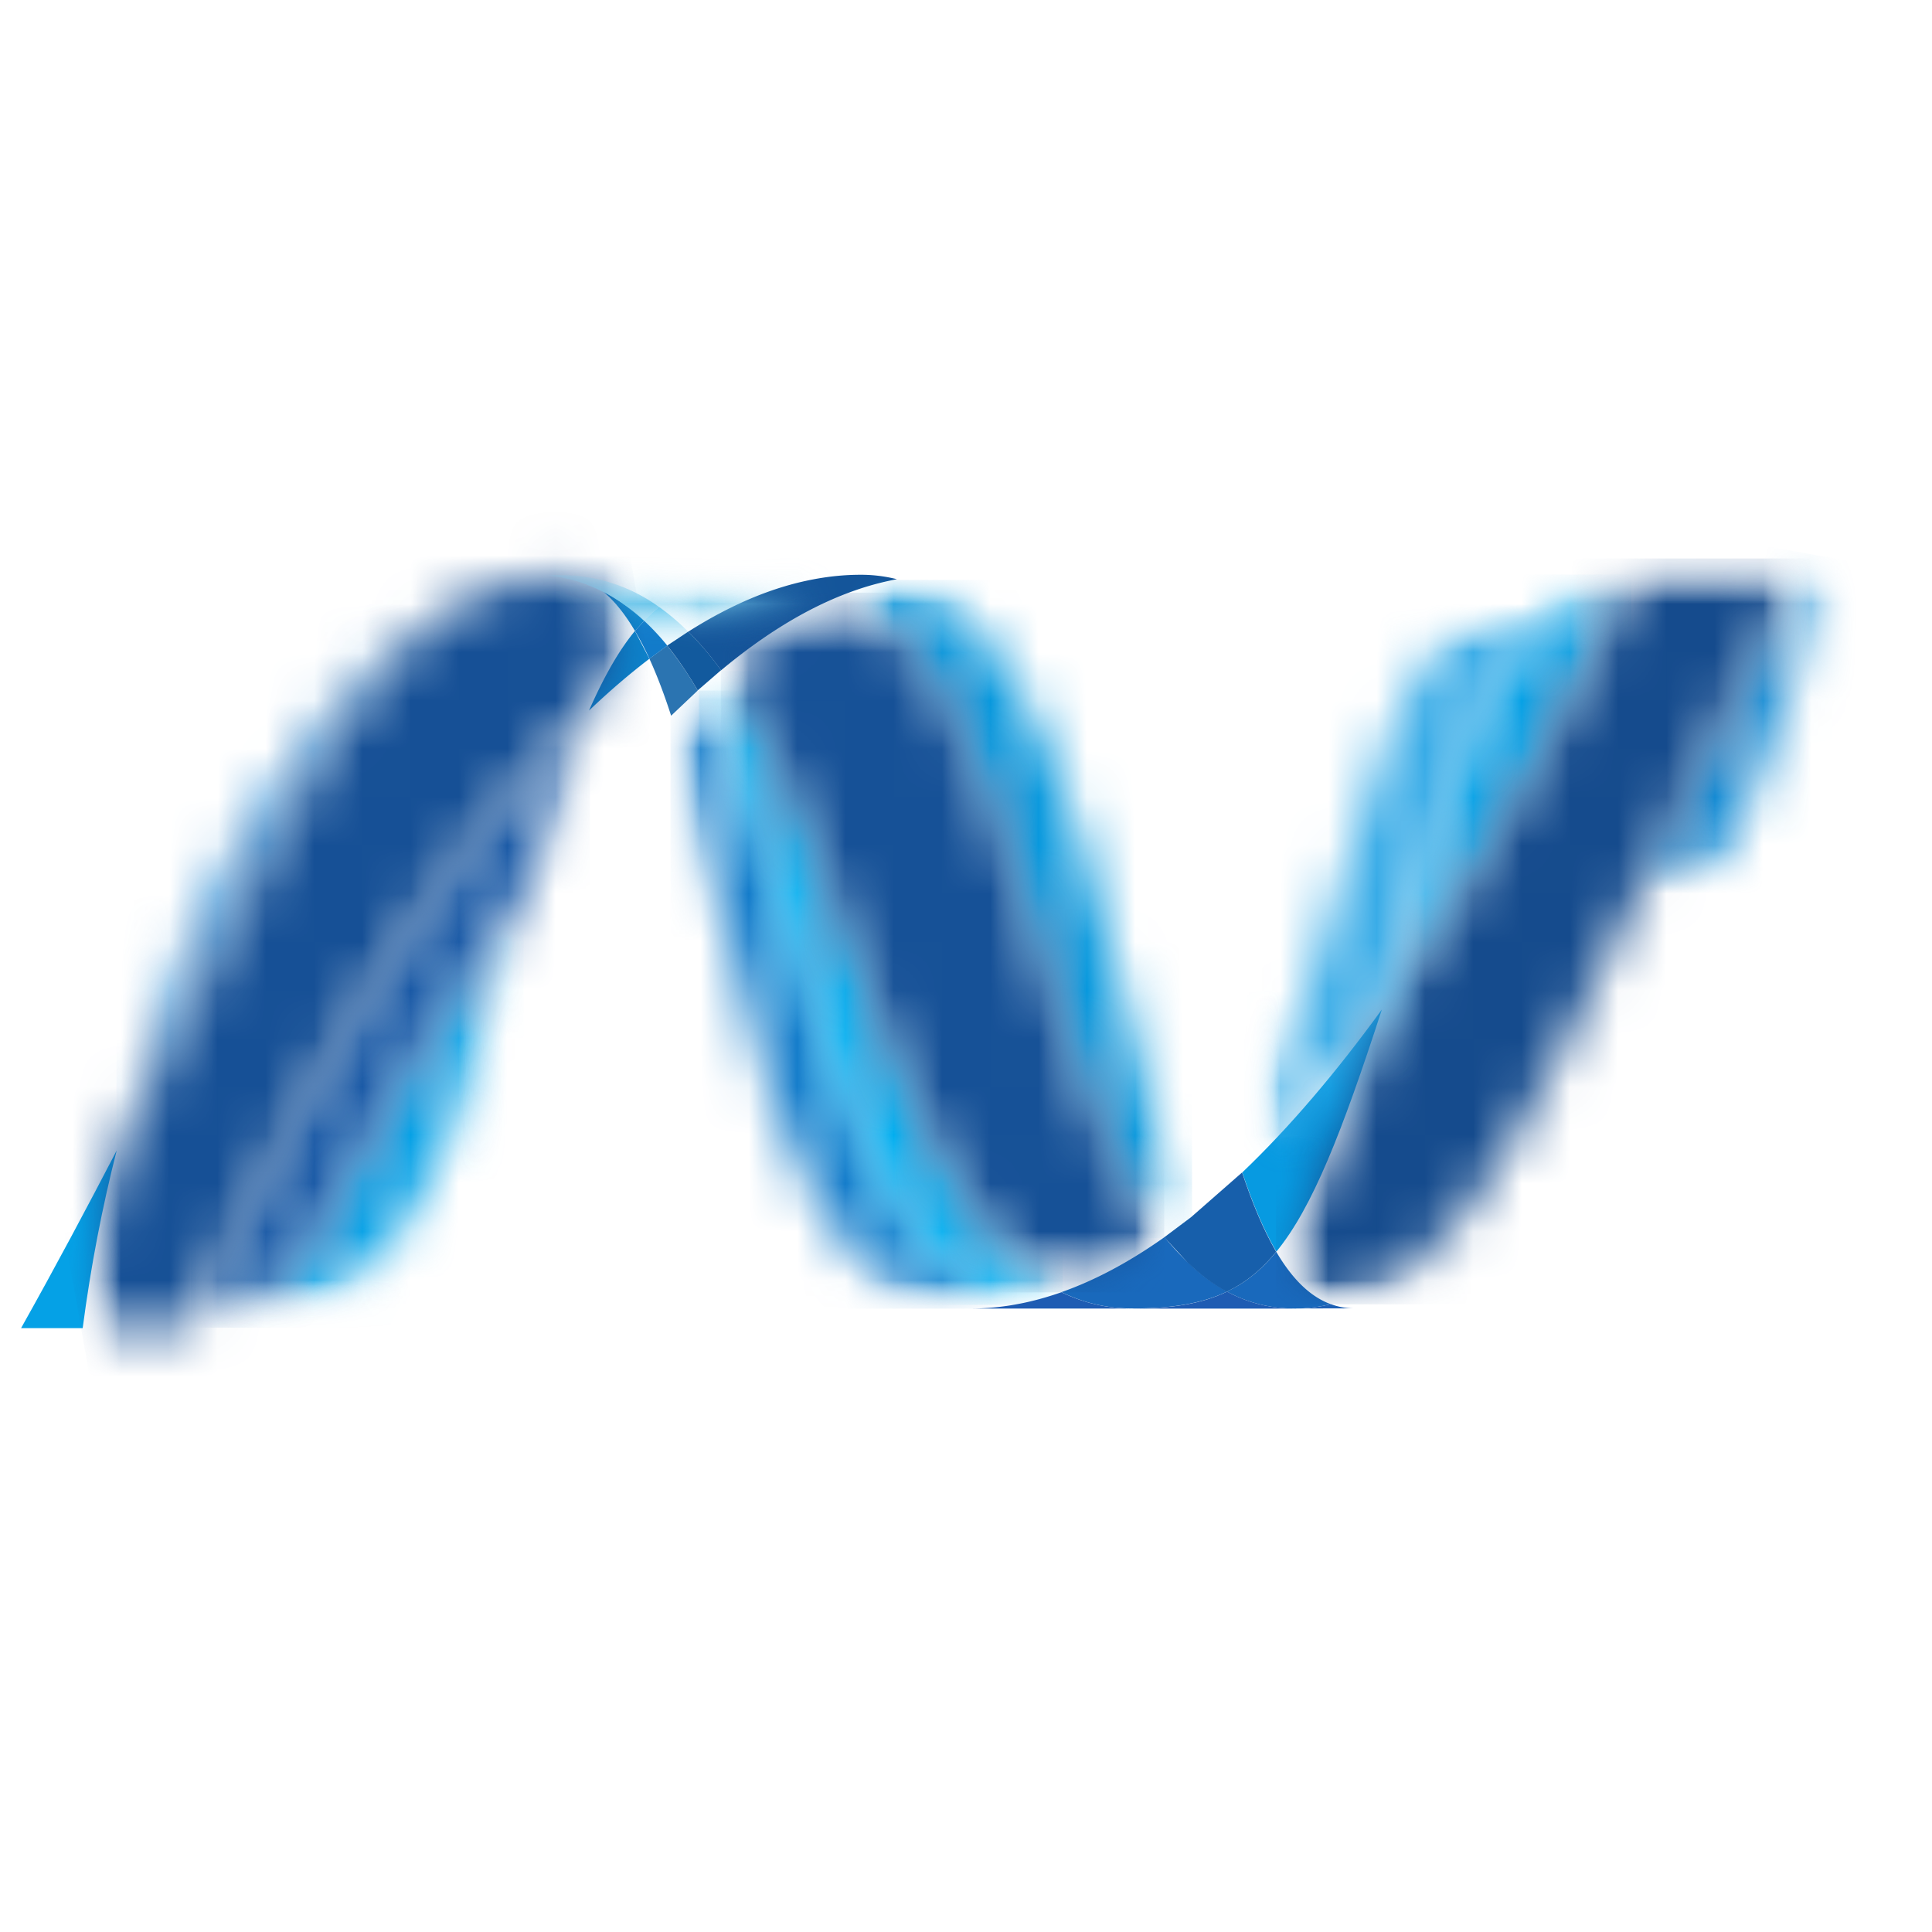
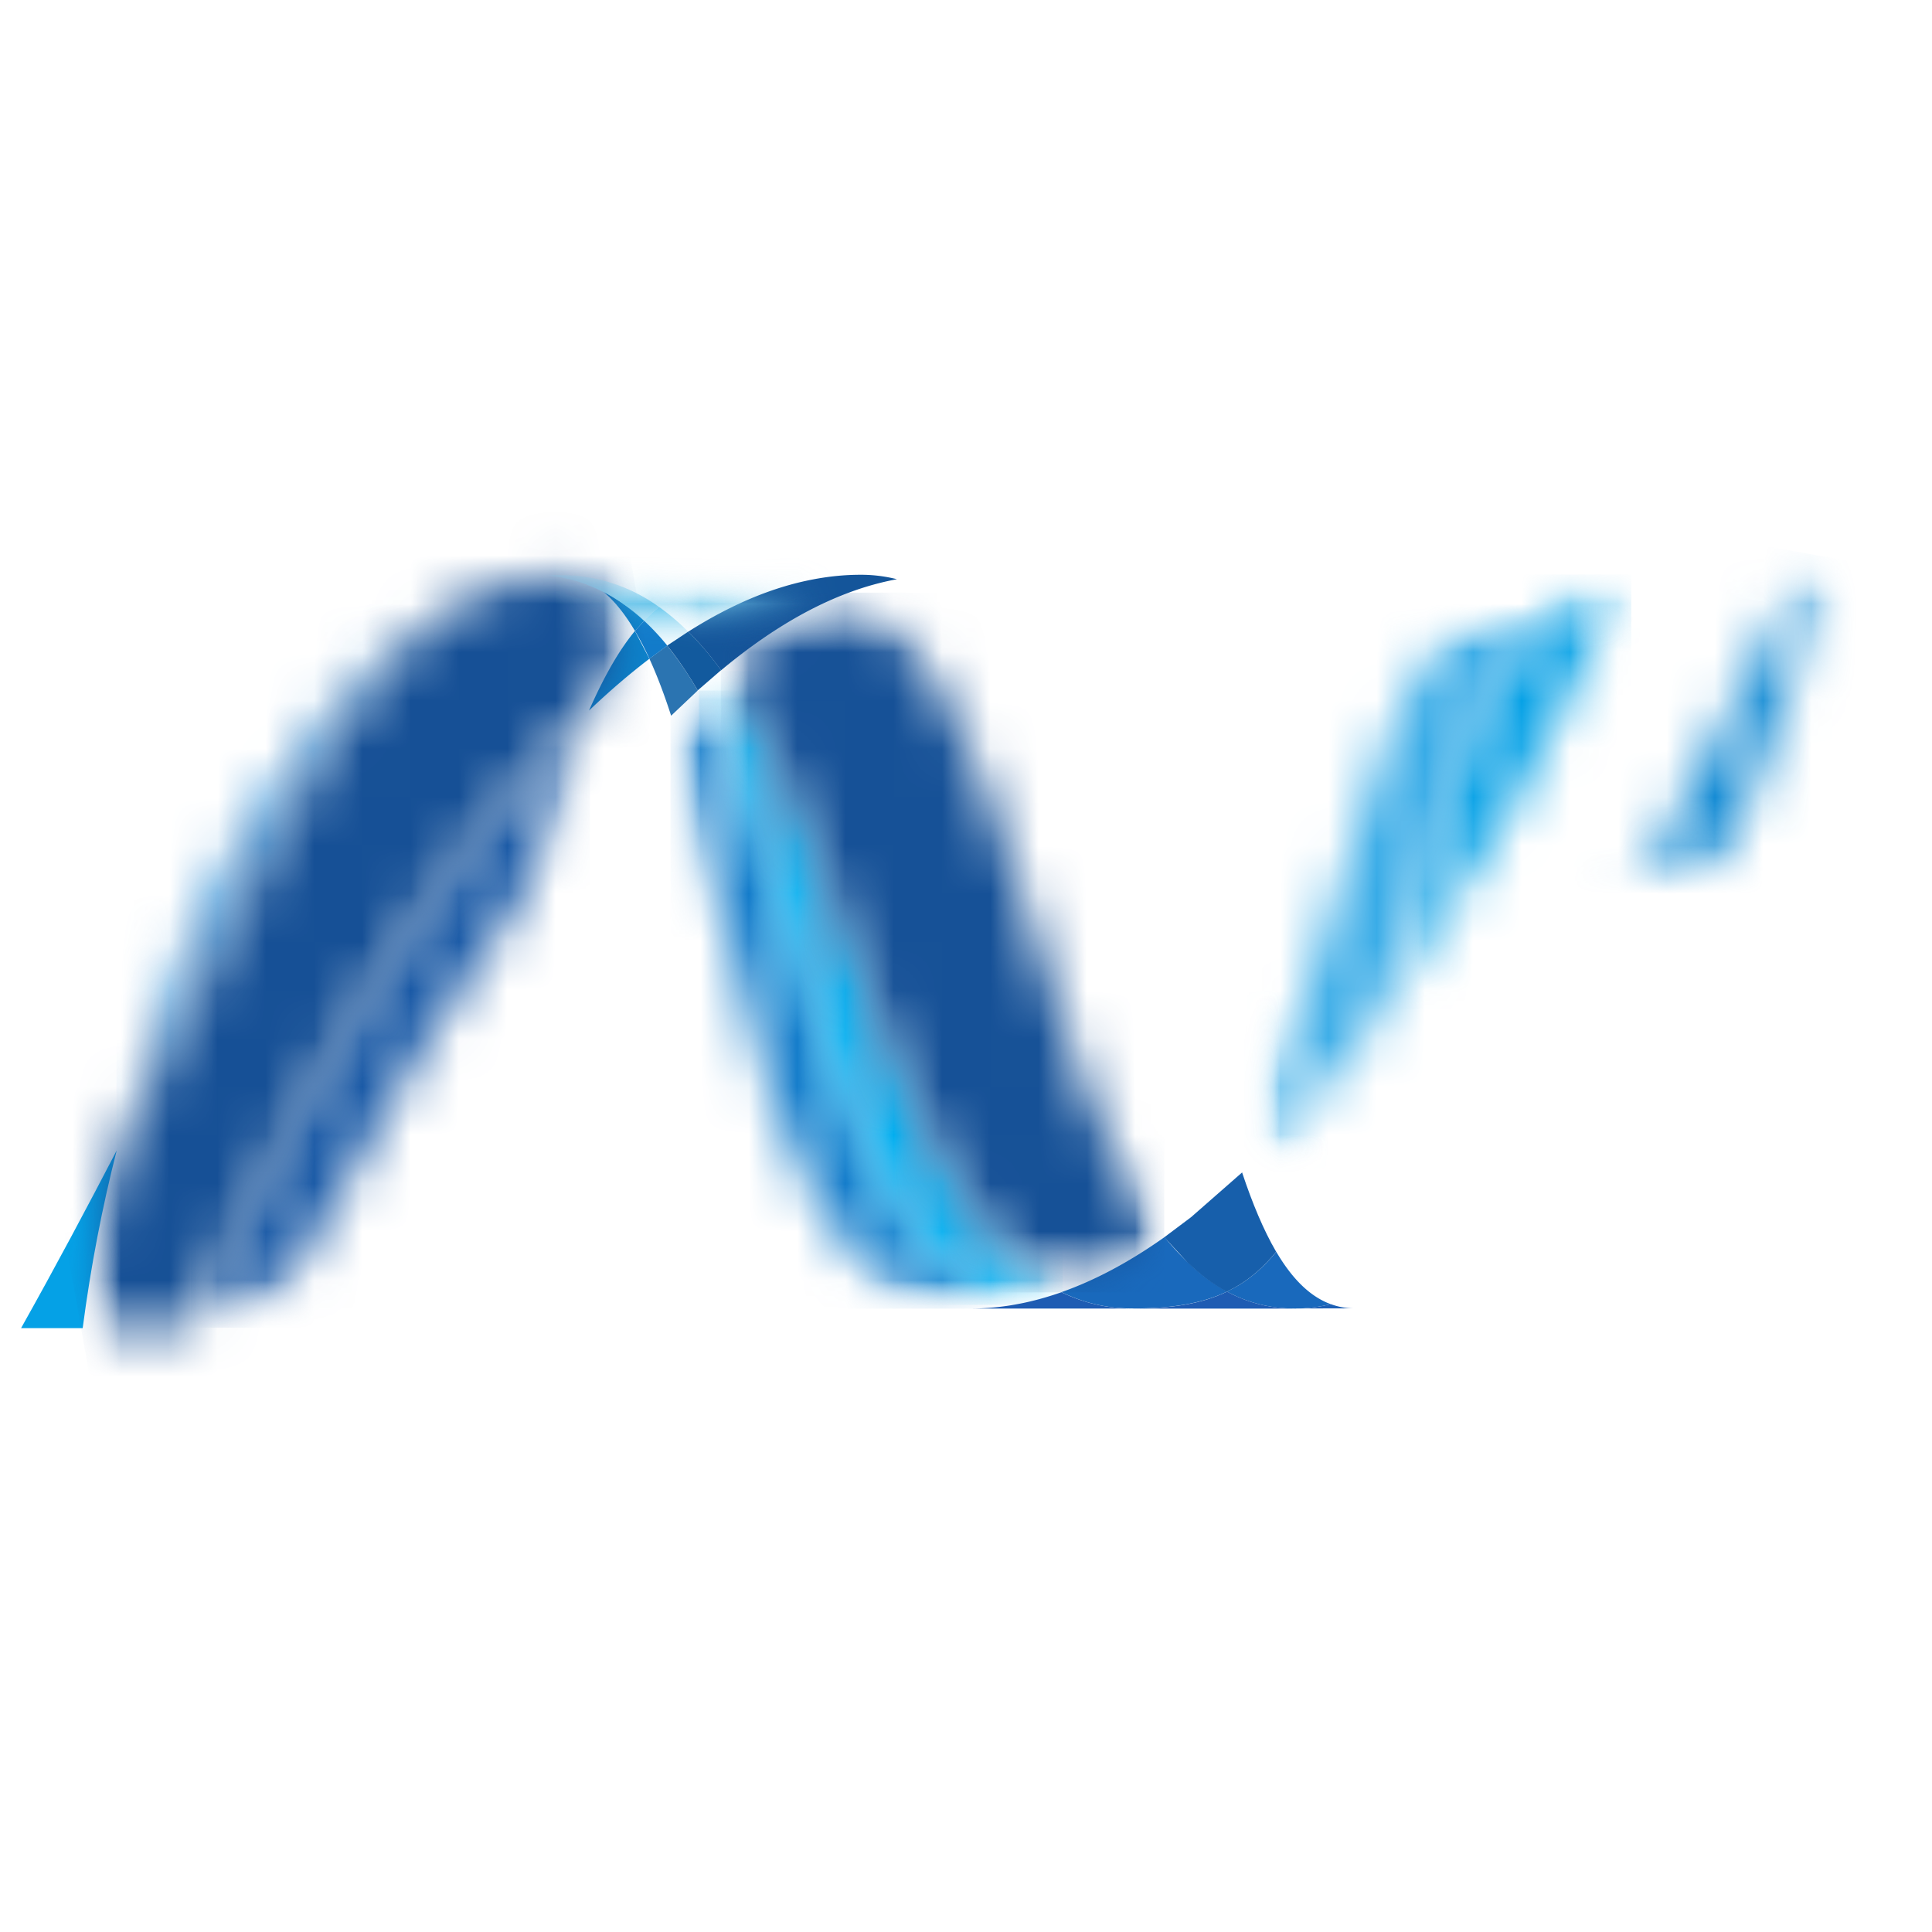
<svg xmlns="http://www.w3.org/2000/svg" width="40" height="40" fill="none">
  <g clip-path="url(#a)">
    <mask id="b" width="9" height="14" x="13" y="14" maskUnits="userSpaceOnUse" style="mask-type:luminance">
      <path fill="#fff" d="M13.896 14.816c1.441 4.41 1.988 12.276 6.205 12.276.32 0 .645-.031.97-.093-3.832-.894-4.287-8.675-6.626-12.704-.187.17-.37.344-.55.521" />
    </mask>
    <g mask="url(#b)">
      <mask id="c" width="9" height="14" x="13" y="14" maskUnits="userSpaceOnUse" style="mask-type:luminance">
        <path fill="#fff" d="M21.057 27.095h-7.175V14.298h7.175v12.797Z" />
      </mask>
      <g mask="url(#c)">
        <mask id="d" width="9" height="14" x="13" y="14" maskUnits="userSpaceOnUse" style="mask-type:luminance">
          <path fill="#fff" d="M21.057 14.297v12.798h-7.175V14.298h7.175Z" />
        </mask>
        <g mask="url(#d)">
          <path fill="url(#e)" d="M21.057 27.095h-7.175V14.298h7.175v12.797Z" />
        </g>
      </g>
    </g>
    <mask id="f" width="8" height="14" x="14" y="13" maskUnits="userSpaceOnUse" style="mask-type:luminance">
      <path fill="#fff" d="M14.445 14.295c2.339 4.03 2.793 11.81 6.627 12.704.3-.056.603-.14.905-.245-3.44-1.686-4.392-9.241-7.048-12.879a13.54 13.54 0 0 0-.484.42" />
    </mask>
    <g mask="url(#f)">
      <mask id="g" width="9" height="15" x="14" y="13" maskUnits="userSpaceOnUse" style="mask-type:luminance">
        <path fill="#fff" d="M22 27.016H14.47V13.893H22v13.123Z" />
      </mask>
      <g mask="url(#g)">
        <mask id="h" width="9" height="15" x="14" y="13" maskUnits="userSpaceOnUse" style="mask-type:luminance">
          <path fill="#fff" d="M22 13.893v13.123H14.47V13.893H22Z" />
        </mask>
        <g mask="url(#h)">
          <path fill="url(#i)" d="M22 27.016H14.47V13.893H22v13.123Z" />
        </g>
      </g>
    </g>
    <path fill="#14559A" d="M17.815 11.9c-.32 0-.646.032-.971.094-.853.16-1.72.528-2.594 1.084.239.236.466.505.679.8.889-.74 1.771-1.283 2.651-1.61.321-.12.652-.213.99-.276a3.044 3.044 0 0 0-.755-.092Z" />
    <path fill="#1969BC" d="M24.589 26.133a6.005 6.005 0 0 1-.479-.52c-.714.506-1.426.89-2.133 1.139a3.29 3.29 0 0 0 1.474.338c.794 0 1.42-.095 1.955-.35a3.722 3.722 0 0 1-.816-.61" />
    <mask id="j" width="8" height="15" x="17" y="11" maskUnits="userSpaceOnUse" style="mask-type:luminance">
      <path fill="#fff" d="M17.58 12.266c3.465 1.812 3.766 10.017 6.53 13.35.185-.131.369-.27.55-.416-1.73-3.833-2.226-12.25-6.093-13.21-.33.062-.66.15-.99.276" />
    </mask>
    <g mask="url(#j)">
      <mask id="k" width="8" height="14" x="17" y="12" maskUnits="userSpaceOnUse" style="mask-type:luminance">
        <path fill="#fff" d="M24.68 25.632h-7.082V12.007h7.082v13.625Z" />
      </mask>
      <g mask="url(#k)">
        <mask id="l" width="8" height="14" x="17" y="12" maskUnits="userSpaceOnUse" style="mask-type:luminance">
-           <path fill="#fff" d="M24.68 12.007v13.625h-7.082V12.007h7.082Z" />
+           <path fill="#fff" d="M24.68 12.007v13.625h-7.082h7.082Z" />
        </mask>
        <g mask="url(#l)">
          <path fill="url(#m)" d="M24.68 25.632h-7.082V12.007h7.082v13.625Z" />
        </g>
      </g>
    </g>
    <mask id="n" width="11" height="15" x="14" y="12" maskUnits="userSpaceOnUse" style="mask-type:luminance">
      <path fill="#fff" d="M14.93 13.876c2.655 3.637 3.606 11.195 7.047 12.878.707-.25 1.42-.632 2.133-1.138-2.764-3.333-3.065-11.538-6.53-13.35-.88.327-1.762.872-2.648 1.61" />
    </mask>
    <g mask="url(#n)">
      <mask id="o" width="11" height="15" x="14" y="12" maskUnits="userSpaceOnUse" style="mask-type:luminance">
        <path fill="#fff" d="M24.106 26.758h-9.181V12.27h9.18v14.488Z" />
      </mask>
      <g mask="url(#o)">
        <mask id="p" width="11" height="15" x="14" y="12" maskUnits="userSpaceOnUse" style="mask-type:luminance">
          <path fill="#fff" d="M24.106 12.27v14.489h-9.181v-14.49h9.18Z" />
        </mask>
        <g mask="url(#p)">
          <path fill="url(#q)" d="M24.106 26.758h-9.181V12.27h9.18v14.488Z" />
        </g>
      </g>
    </g>
    <path fill="#2B74B1" d="m13.814 13.367-.369.271c.162.353.311.75.45 1.18l.55-.521a7.233 7.233 0 0 0-.631-.928" />
    <path fill="#125A9E" d="m14.25 13.076-.437.29c.227.28.435.591.632.928l.484-.419a6.445 6.445 0 0 0-.68-.8" />
    <path fill="#0D82CA" d="M12.196 14.71c.417-.397.834-.755 1.249-1.071l-.3-.575c-.335.407-.64.944-.95 1.646M12.497 12.256c.24.2.454.477.65.808l.189-.212a3.666 3.666 0 0 0-.886-.62l.04.019a.015.015 0 0 0 .007.005" />
    <mask id="r" width="9" height="12" x="2" y="12" maskUnits="userSpaceOnUse" style="mask-type:luminance">
      <path fill="#fff" d="M2.416 23.82c3.341-6.438 4.924-10.513 7.718-11.615-2.88 1.128-6.123 5.38-7.718 11.615Z" />
    </mask>
    <g mask="url(#r)">
      <mask id="s" width="9" height="12" x="2" y="12" maskUnits="userSpaceOnUse" style="mask-type:luminance">
        <path fill="#fff" d="M2.412 12.213h7.718V23.83H2.412V12.213Z" />
      </mask>
      <g mask="url(#s)">
        <mask id="t" width="9" height="12" x="2" y="12" maskUnits="userSpaceOnUse" style="mask-type:luminance">
          <path fill="#fff" d="M2.412 23.828V12.214h7.718v11.614H2.412Z" />
        </mask>
        <g mask="url(#t)">
          <path fill="url(#u)" d="M2.412 12.213h7.718V23.83H2.412V12.213Z" />
        </g>
      </g>
    </g>
    <path fill="#127BCA" d="m13.336 12.852-.189.212c.105.175.203.367.3.574l.369-.271a5.013 5.013 0 0 0-.478-.515" />
    <mask id="E" width="18" height="21" x="-4" y="13" maskUnits="userSpaceOnUse" style="mask-type:luminance">
      <mask id="v" width="35" height="35" x="-12" y="6" maskUnits="userSpaceOnUse" style="mask-type:luminance">
        <path fill="#fff" d="M-11.725 6.05h33.892v34.335h-33.892V6.05Z" />
      </mask>
      <g mask="url(#v)">
        <mask id="w" width="35" height="36" x="-12" y="5" maskUnits="userSpaceOnUse" style="mask-type:luminance">
          <path fill="#fff" d="M-11.974 5.8h34.391v34.835h-34.391V5.8Z" />
        </mask>
        <g mask="url(#w)">
          <mask id="x" width="18" height="21" x="-4" y="13" maskUnits="userSpaceOnUse" style="mask-type:luminance">
            <path fill="#fff" d="M-3.248 33.146H13.67V13.222H-3.248v19.924Z" />
          </mask>
          <g mask="url(#x)">
            <mask id="y" width="35" height="35" x="-12" y="6" maskUnits="userSpaceOnUse" style="mask-type:luminance">
              <path fill="#fff" d="M-11.725 6.05h33.892v34.335h-33.892V6.05Z" />
            </mask>
            <g mask="url(#y)">
              <mask id="z" width="18" height="21" x="-4" y="13" maskUnits="userSpaceOnUse" style="mask-type:luminance">
-                 <path fill="#fff" d="M-3.248 33.146H13.67V13.222H-3.248v19.924Z" />
-               </mask>
+                 </mask>
              <g mask="url(#z)">
                <mask id="A" width="18" height="21" x="-4" y="13" maskUnits="userSpaceOnUse" style="mask-type:luminance">
                  <path fill="#fff" d="m-3.244 28.614 8.098 4.53 8.82-15.393-8.096-4.531-8.82 15.394h-.002Z" />
                </mask>
                <g mask="url(#A)">
                  <mask id="B" width="35" height="35" x="-12" y="6" maskUnits="userSpaceOnUse" style="mask-type:luminance">
                    <path fill="#fff" d="M22.167 18.003 9.65 40.388l-21.373-11.953L.792 6.05l21.374 11.953Z" />
                  </mask>
                  <g mask="url(#B)">
                    <mask id="C" width="35" height="35" x="-12" y="6" maskUnits="userSpaceOnUse" style="mask-type:luminance">
                      <path fill="#fff" d="M22.167 18.003 9.65 40.388l-21.375-11.953L.793 6.05l21.374 11.953Z" />
                    </mask>
                    <g mask="url(#C)">
                      <path fill="url(#D)" d="M22.167 18.003 9.65 40.388l-21.373-11.953L.792 6.05l21.374 11.953Z" />
                    </g>
                  </g>
                </g>
              </g>
            </g>
          </g>
        </g>
      </g>
    </mask>
    <g mask="url(#E)">
      <mask id="F" width="8" height="10" x="3" y="18" maskUnits="userSpaceOnUse" style="mask-type:luminance">
        <path fill="#fff" d="M3.665 18.504h7.178v8.986H3.665V18.5v.003Z" />
      </mask>
      <g mask="url(#F)">
        <mask id="G" width="8" height="10" x="3" y="18" maskUnits="userSpaceOnUse" style="mask-type:luminance">
          <path fill="#fff" d="M3.668 27.49h7.172V18.5H3.668v8.989Z" />
        </mask>
        <g mask="url(#G)">
          <mask id="H" width="8" height="10" x="3" y="18" maskUnits="userSpaceOnUse" style="mask-type:luminance">
            <path fill="#fff" d="m3.933 27.47-.06.006-.012.002-.052.005h-.008l-.123.01h-.013c3.382-.095 4.928-1.788 5.694-4.244l1.482-4.747C9.425 20.494 8 22.87 6.57 25.532c-.69 1.284-1.74 1.82-2.638 1.934" />
          </mask>
          <g mask="url(#H)">
            <mask id="I" width="8" height="10" x="3" y="18" maskUnits="userSpaceOnUse" style="mask-type:luminance">
              <path fill="#fff" d="M3.668 18.504h7.175v8.989H3.668v-8.989Z" />
            </mask>
            <g mask="url(#I)">
              <mask id="J" width="8" height="10" x="3" y="18" maskUnits="userSpaceOnUse" style="mask-type:luminance">
                <path fill="#fff" d="M3.667 27.493v-8.988h7.175v8.988H3.667Z" />
              </mask>
              <g mask="url(#J)">
                <path fill="url(#K)" d="M3.668 18.504h7.175v8.989H3.668v-8.989Z" />
              </g>
            </g>
          </g>
        </g>
      </g>
    </g>
    <mask id="L" width="10" height="14" x="3" y="14" maskUnits="userSpaceOnUse" style="mask-type:luminance">
      <path fill="#fff" d="M3.933 27.468v.001c.9-.114 1.949-.65 2.638-1.933 1.43-2.662 2.854-5.039 4.269-7.032.515-1.616.94-2.853 1.357-3.794-2.82 2.684-5.652 7.148-8.264 12.758Z" />
    </mask>
    <g mask="url(#L)">
      <mask id="M" width="10" height="14" x="3" y="14" maskUnits="userSpaceOnUse" style="mask-type:luminance">
        <path fill="#fff" d="M3.951 14.729h8.263v12.759H3.951v-12.76Z" />
      </mask>
      <g mask="url(#M)">
        <mask id="N" width="10" height="14" x="3" y="14" maskUnits="userSpaceOnUse" style="mask-type:luminance">
          <path fill="#fff" d="M3.951 27.488v-12.76h8.263v12.76H3.951Z" />
        </mask>
        <g mask="url(#N)">
          <path fill="url(#O)" d="M3.951 14.729h8.263v12.759H3.951v-12.76Z" />
        </g>
      </g>
    </g>
    <path fill="#05A1E6" d="M2.416 23.82c-.6 1.153-1.252 2.38-1.98 3.678h1.276c.168-1.289.408-2.518.704-3.678" />
    <mask id="P" width="13" height="17" x="1" y="11" maskUnits="userSpaceOnUse" style="mask-type:luminance">
      <path fill="#fff" d="m11.216 11.927-.025.003a.4.4 0 0 1-.047.007l-.028.003-.05.009-.022.002-.11.02-.012.001-.05.01-.026.008-.051.01-.024.006-.18.046-.02.006-.054.017-.025.007-.053.016c-.007.002-.013.005-.02.005l-.123.043-.06.021-.024.01a.351.351 0 0 0-.05.019c-.006.003-.013.005-.018.009-2.794 1.102-4.376 5.177-7.717 11.615a30.973 30.973 0 0 0-.705 3.677h.18l1.664-.003h.016l.106-.002.124-.009h.007l.052-.006.012-.001.06-.007v-.002c2.612-5.609 5.444-10.073 8.264-12.757.31-.703.616-1.24.95-1.646-.196-.331-.41-.607-.65-.809-.002 0-.004-.002-.006-.004a.5.5 0 0 1-.04-.019.866.866 0 0 0-.078-.039.238.238 0 0 1-.044-.02c-.013-.004-.024-.01-.036-.015l-.074-.03-.031-.013a.54.54 0 0 1-.055-.022c-.01-.002-.02-.006-.03-.01-.027-.008-.052-.017-.076-.026-.004 0-.006 0-.007-.002-.03-.01-.059-.017-.089-.025l-.02-.007-.073-.02a2.36 2.36 0 0 0-.203-.045c-.007 0-.014-.003-.02-.004l-.08-.013-.017-.003-.095-.013-.017-.002c-.025-.004-.05-.006-.073-.008l-.117.01" />
    </mask>
    <g mask="url(#P)">
      <mask id="Q" width="17" height="21" x="-1" y="9" maskUnits="userSpaceOnUse" style="mask-type:luminance">
        <path fill="#fff" d="m2.023 29.451-3.01-17.067L12.77 9.959l3.009 17.067-13.755 2.426Z" />
      </mask>
      <g mask="url(#Q)">
        <mask id="R" width="17" height="21" x="-1" y="9" maskUnits="userSpaceOnUse" style="mask-type:luminance">
          <path fill="#fff" d="m2.023 29.451-3.01-17.067 13.755-2.426 3.01 17.068L2.023 29.45Z" />
        </mask>
        <g mask="url(#R)">
          <path fill="url(#S)" d="m2.023 29.451-3.01-17.067L12.77 9.959l3.009 17.067-13.755 2.426Z" />
        </g>
      </g>
    </g>
    <mask id="T" width="6" height="10" x="28" y="11" maskUnits="userSpaceOnUse" style="mask-type:luminance">
      <path fill="#fff" d="m30.227 15.746-1.617 5.155c1.765-2.427 3.502-5.48 5.156-9.004-1.93.606-2.96 1.993-3.54 3.849" />
    </mask>
    <g mask="url(#T)">
      <mask id="U" width="6" height="10" x="28" y="11" maskUnits="userSpaceOnUse" style="mask-type:luminance">
        <path fill="#fff" d="M28.62 11.895h5.155v9.004H28.62v-9.004Z" />
      </mask>
      <g mask="url(#U)">
        <mask id="V" width="6" height="10" x="28" y="11" maskUnits="userSpaceOnUse" style="mask-type:luminance">
          <path fill="#fff" d="M28.62 20.899v-9.004h5.155v9.004H28.62Z" />
        </mask>
        <g mask="url(#V)">
          <path fill="url(#W)" d="M28.62 11.895h5.155v9.004H28.62v-9.004Z" />
        </g>
      </g>
    </g>
    <mask id="ag" width="24" height="8" x="23" y="10" maskUnits="userSpaceOnUse" style="mask-type:luminance">
      <mask id="X" width="24" height="8" x="23" y="10" maskUnits="userSpaceOnUse" style="mask-type:luminance">
        <path fill="#fff" d="M23.972 10.191h22.363v7.796H23.972v-7.796Z" />
      </mask>
      <g mask="url(#X)">
        <mask id="Y" width="24" height="10" x="23" y="9" maskUnits="userSpaceOnUse" style="mask-type:luminance">
          <path fill="#fff" d="M23.728 9.941h22.857v8.29H23.728v-8.29Z" />
        </mask>
        <g mask="url(#Y)">
          <mask id="Z" width="24" height="8" x="23" y="10" maskUnits="userSpaceOnUse" style="mask-type:luminance">
            <path fill="#fff" d="M23.972 17.987h22.36v-7.79h-22.36v7.79Z" />
          </mask>
          <g mask="url(#Z)">
            <mask id="aa" width="24" height="8" x="23" y="10" maskUnits="userSpaceOnUse" style="mask-type:luminance">
              <path fill="#fff" d="M23.972 10.191h22.363v7.796H23.972v-7.796Z" />
            </mask>
            <g mask="url(#aa)">
              <mask id="ab" width="24" height="8" x="23" y="10" maskUnits="userSpaceOnUse" style="mask-type:luminance">
                <path fill="#fff" d="M23.972 17.987h22.36v-7.79h-22.36v7.79Z" />
              </mask>
              <g mask="url(#ab)">
                <mask id="ac" width="24" height="8" x="23" y="10" maskUnits="userSpaceOnUse" style="mask-type:luminance">
                  <path fill="#fff" d="M23.972 10.197H46.33v7.79H23.972v-7.79Z" />
                </mask>
                <g mask="url(#ac)">
                  <mask id="ad" width="24" height="8" x="23" y="10" maskUnits="userSpaceOnUse" style="mask-type:luminance">
                    <path fill="#fff" d="M46.335 17.982H23.978V10.19h22.357v7.79Z" />
                  </mask>
                  <g mask="url(#ad)">
                    <mask id="ae" width="24" height="8" x="23" y="10" maskUnits="userSpaceOnUse" style="mask-type:luminance">
                      <path fill="#fff" d="M46.335 10.191v7.79H23.978v-7.79h22.357Z" />
                    </mask>
                    <g mask="url(#ae)">
                      <path fill="url(#af)" d="M46.335 17.982H23.978V10.19h22.357v7.79Z" />
                    </g>
                  </g>
                </g>
              </g>
            </g>
          </g>
        </g>
      </g>
    </mask>
    <g mask="url(#ag)">
      <mask id="ah" width="16" height="20" x="25" y="9" maskUnits="userSpaceOnUse" style="mask-type:luminance">
        <path fill="#fff" d="M25.798 9.919h14.669v18.398H25.798V9.92Z" />
      </mask>
      <g mask="url(#ah)">
        <mask id="ai" width="10" height="16" x="28" y="11" maskUnits="userSpaceOnUse" style="mask-type:luminance">
          <path fill="#fff" d="M28.396 26.718h9.485V11.563h-9.485v15.155Z" />
        </mask>
        <g mask="url(#ai)">
          <mask id="aj" width="10" height="16" x="28" y="11" maskUnits="userSpaceOnUse" style="mask-type:luminance">
            <path fill="#fff" d="m28.666 26.59-.269.128c3.431-1.53 7.524-7.6 9.484-15.155h-.4c-4.502 8.041-5.95 13.424-8.817 15.026" />
          </mask>
          <g mask="url(#aj)">
            <mask id="ak" width="16" height="20" x="25" y="9" maskUnits="userSpaceOnUse" style="mask-type:luminance">
              <path fill="#fff" d="m40.465 11.997-2.878 16.318-11.789-2.079L28.676 9.92l11.789 2.078Z" />
            </mask>
            <g mask="url(#ak)">
              <mask id="al" width="16" height="20" x="25" y="9" maskUnits="userSpaceOnUse" style="mask-type:luminance">
                <path fill="#fff" d="m40.465 11.997-2.878 16.318-11.789-2.079L28.676 9.92l11.789 2.078Z" />
              </mask>
              <g mask="url(#al)">
                <path fill="url(#am)" d="m40.465 11.997-2.878 16.318-11.789-2.079L28.676 9.92l11.789 2.078Z" />
              </g>
            </g>
          </g>
        </g>
      </g>
    </g>
-     <path fill="#079AE1" d="M26.426 25.914c.746-.911 1.355-2.46 2.184-5.013-.957 1.316-1.919 2.446-2.885 3.368l-.004.009c.21.63.442 1.187.705 1.636Z" />
    <path fill="#1969BC" d="M26.426 25.914c-.254.31-.523.546-.823.721l-.199.107c.325.175.68.287 1.047.33h.003l.17.015h.011l.08.004h.011l.085.001.091-.001.028-.002.064-.002.031-.004.06-.004c.003 0 .005 0 .007-.002l.024-.001.066-.007h.006a.199.199 0 0 1 .02-.004l.072-.01.021-.003.08-.014h.006l.007-.002.16-.034c-.442-.16-.813-.544-1.132-1.088" />
    <path fill="#1E5CB3" d="M20.1 27.092c.327 0 .652-.032.972-.093.3-.055.603-.14.905-.245a3.321 3.321 0 0 0 1.475.338h-3.351Z" />
    <path fill="#1E5CB3" d="M23.45 27.092c.793 0 1.421-.093 1.954-.35.325.176.68.288 1.047.33h.003l.17.015h.011l.08.004h.011l.085.002h-3.363.002Z" />
    <path fill="#1D60B5" d="m26.813 27.092.091-.001.028-.002.064-.002.032-.004.06-.004.006-.001.024-.002.066-.007h.006a.199.199 0 0 1 .02-.004l.072-.01a.094.094 0 0 0 .021-.003l.081-.014h.004l.008-.002.16-.034a1.4 1.4 0 0 0 .492.086l-1.237.003.002.001Z" />
    <path fill="#175FAB" d="m25.72 24.278-.002-.005-1.059.928-.553.415.479.52c.252.243.52.45.815.608l.2-.107c.3-.175.568-.41.822-.72-.263-.45-.494-1.007-.704-1.637" />
    <mask id="an" width="12" height="17" x="26" y="11" maskUnits="userSpaceOnUse" style="mask-type:luminance">
-       <path fill="#fff" d="M36.226 11.563h-1.669l-.166.002-.157.002h-.004l-.316.015-.15.315c-1.655 3.524-3.392 6.577-5.156 9.004-.83 2.552-1.438 4.102-2.184 5.013.32.544.69.926 1.132 1.09.013-.005.023-.007.035-.009.002-.002.005-.002.007-.002.008 0 .016-.004.024-.005.018-.004.037-.008.055-.014l.033-.009.05-.012c.01-.005.02-.007.03-.01.026-.008.05-.013.074-.021a.188.188 0 0 1 .037-.012l.04-.015c.015-.005.03-.008.043-.014a.228.228 0 0 0 .035-.013c.029-.01.057-.018.087-.03.007-.002.015-.007.023-.008.017-.008.035-.013.05-.021a5.399 5.399 0 0 0 .484-.218c2.868-1.603 4.316-6.985 8.818-15.027h-1.258l.003-.001Z" />
-     </mask>
+       </mask>
    <g mask="url(#an)">
      <mask id="ao" width="12" height="17" x="26" y="11" maskUnits="userSpaceOnUse" style="mask-type:luminance">
        <path fill="#fff" d="M37.476 27.005H26.418V11.562h11.058v15.443Z" />
      </mask>
      <g mask="url(#ao)">
        <mask id="ap" width="12" height="17" x="26" y="11" maskUnits="userSpaceOnUse" style="mask-type:luminance">
-           <path fill="#fff" d="M37.476 11.564v15.444H26.418V11.563h11.058Z" />
-         </mask>
+           </mask>
        <g mask="url(#ap)">
          <path fill="url(#aq)" d="M37.476 27.005H26.418V11.562h11.058v15.443Z" />
        </g>
      </g>
    </g>
    <mask id="aA" width="10" height="3" x="8" y="11" maskUnits="userSpaceOnUse" style="mask-type:luminance">
      <mask id="ar" width="10" height="3" x="8" y="11" maskUnits="userSpaceOnUse" style="mask-type:luminance">
        <path fill="#fff" d="M8.084 11.275h9.492v2.189H8.084v-2.19Z" />
      </mask>
      <g mask="url(#ar)">
        <mask id="as" width="11" height="3" x="7" y="11" maskUnits="userSpaceOnUse" style="mask-type:luminance">
          <path fill="#fff" d="M7.834 11.027h9.99v2.687h-9.99v-2.687Z" />
        </mask>
        <g mask="url(#as)">
          <mask id="at" width="10" height="3" x="8" y="11" maskUnits="userSpaceOnUse" style="mask-type:luminance">
            <path fill="#fff" d="M8.084 13.462h9.491v-2.187h-9.49v2.187Z" />
          </mask>
          <g mask="url(#at)">
            <mask id="au" width="10" height="3" x="8" y="11" maskUnits="userSpaceOnUse" style="mask-type:luminance">
              <path fill="#fff" d="M8.084 11.275h9.492v2.189H8.084v-2.19Z" />
            </mask>
            <g mask="url(#au)">
              <mask id="av" width="10" height="3" x="8" y="11" maskUnits="userSpaceOnUse" style="mask-type:luminance">
                <path fill="#fff" d="M8.084 13.462h9.491v-2.187h-9.49v2.187Z" />
              </mask>
              <g mask="url(#av)">
                <mask id="aw" width="10" height="3" x="8" y="11" maskUnits="userSpaceOnUse" style="mask-type:luminance">
                  <path fill="#fff" d="M17.576 13.462h-9.49v-2.187h9.49v2.187Z" />
                </mask>
                <g mask="url(#aw)">
                  <mask id="ax" width="10" height="3" x="8" y="11" maskUnits="userSpaceOnUse" style="mask-type:luminance">
                    <path fill="#fff" d="M8.084 11.277h9.49v2.187h-9.49v-2.187Z" />
                  </mask>
                  <g mask="url(#ax)">
                    <mask id="ay" width="10" height="3" x="8" y="11" maskUnits="userSpaceOnUse" style="mask-type:luminance">
                      <path fill="#fff" d="M8.084 13.464v-2.187h9.49v2.187h-9.49Z" />
                    </mask>
                    <g mask="url(#ay)">
                      <path fill="url(#az)" d="M8.084 11.277h9.49v2.187h-9.49v-2.187Z" />
                    </g>
                  </g>
                </g>
              </g>
            </g>
          </g>
        </g>
      </g>
    </mask>
    <g mask="url(#aA)">
      <mask id="aB" width="9" height="5" x="10" y="10" maskUnits="userSpaceOnUse" style="mask-type:luminance">
        <path fill="#fff" d="M10.743 10.098h7.517v4.54h-7.517v-4.54Z" />
      </mask>
      <g mask="url(#aB)">
        <mask id="aC" width="8" height="3" x="10" y="11" maskUnits="userSpaceOnUse" style="mask-type:luminance">
          <path fill="#fff" d="M10.984 13.367h6.834v-1.468h-6.834v1.468Z" />
        </mask>
        <g mask="url(#aC)">
          <path fill="#7DCBEC" d="m11.33 11.916.022.003c.017 0 .034.002.052.005l.016.002.096.013.016.003.08.013a.091.091 0 0 0 .02.004l.186.04.017.005.075.02.02.007.088.025c.001.002.003.002.006.003l.075.026.03.01.055.025a.25.25 0 0 1 .032.011l.073.03.036.016.045.02.039.018.04.02c.319.157.613.365.885.62.097-.103.202-.198.314-.286a3.459 3.459 0 0 0-2.32-.65" />
          <path fill="#5EC5ED" d="M13.336 12.852c.167.156.326.328.475.515l.436-.29a4.682 4.682 0 0 0-.6-.51c-.108.085-.213.18-.314.285" />
          <mask id="aD" width="7" height="2" x="10" y="11" maskUnits="userSpaceOnUse" style="mask-type:luminance">
            <path fill="#fff" d="m11.33 11.916.272-.011c.778 0 1.45.24 2.047.662.629-.495 1.388-.668 2.443-.668h-5.107c.117 0 .232.006.346.017Z" />
          </mask>
          <g mask="url(#aD)">
            <mask id="aE" width="7" height="5" x="10" y="10" maskUnits="userSpaceOnUse" style="mask-type:luminance">
              <path fill="#fff" d="m11.73 10.098 4.593 1.905-.986 2.378-4.594-1.906.986-2.377Z" />
            </mask>
            <g mask="url(#aE)">
              <mask id="aF" width="7" height="5" x="10" y="10" maskUnits="userSpaceOnUse" style="mask-type:luminance">
                <path fill="#fff" d="m11.73 10.098 4.593 1.905-.986 2.378-4.594-1.905.986-2.378Z" />
              </mask>
              <g mask="url(#aF)">
                <path fill="url(#aG)" d="m11.73 10.098 4.593 1.905-.986 2.378-4.594-1.906.986-2.377Z" />
              </g>
            </g>
          </g>
          <mask id="aH" width="5" height="3" x="13" y="11" maskUnits="userSpaceOnUse" style="mask-type:luminance">
            <path fill="#fff" d="M16.092 11.899c-1.055 0-1.814.173-2.442.668.208.148.41.319.6.51.874-.557 1.74-.925 2.594-1.085.326-.062.651-.093.971-.093h-1.723Z" />
          </mask>
          <g mask="url(#aH)">
            <mask id="aI" width="6" height="5" x="13" y="10" maskUnits="userSpaceOnUse" style="mask-type:luminance">
              <path fill="#fff" d="m13.209 12.092 3.898-1.767 1.153 2.543-3.898 1.767-1.153-2.543Z" />
            </mask>
            <g mask="url(#aI)">
              <mask id="aJ" width="6" height="5" x="13" y="10" maskUnits="userSpaceOnUse" style="mask-type:luminance">
                <path fill="#fff" d="m13.209 12.092 3.898-1.768 1.153 2.543-3.899 1.768-1.152-2.543Z" />
              </mask>
              <g mask="url(#aJ)">
                <path fill="url(#aK)" d="m13.209 12.092 3.898-1.767 1.153 2.543-3.898 1.767-1.153-2.543Z" />
              </g>
            </g>
          </g>
        </g>
      </g>
    </g>
    <mask id="aU" width="24" height="14" x="18" y="12" maskUnits="userSpaceOnUse" style="mask-type:luminance">
      <mask id="aL" width="24" height="14" x="18" y="12" maskUnits="userSpaceOnUse" style="mask-type:luminance">
        <path fill="#fff" d="M18.824 12.75h22.365v12.278H18.824V12.751Z" />
      </mask>
      <g mask="url(#aL)">
        <mask id="aM" width="24" height="14" x="18" y="12" maskUnits="userSpaceOnUse" style="mask-type:luminance">
          <path fill="#fff" d="M18.582 12.51h22.857v12.768H18.582V12.51Z" />
        </mask>
        <g mask="url(#aM)">
          <mask id="aN" width="24" height="14" x="18" y="12" maskUnits="userSpaceOnUse" style="mask-type:luminance">
            <path fill="#fff" d="M18.824 25.02h22.36V12.75h-22.36v12.27Z" />
          </mask>
          <g mask="url(#aN)">
            <mask id="aO" width="24" height="14" x="18" y="12" maskUnits="userSpaceOnUse" style="mask-type:luminance">
              <path fill="#fff" d="M18.824 12.75h22.365v12.278H18.824V12.751Z" />
            </mask>
            <g mask="url(#aO)">
              <mask id="aP" width="24" height="14" x="18" y="12" maskUnits="userSpaceOnUse" style="mask-type:luminance">
                <path fill="#fff" d="M18.824 25.02h22.36V12.75h-22.36v12.27Z" />
              </mask>
              <g mask="url(#aP)">
                <mask id="aQ" width="24" height="14" x="18" y="12" maskUnits="userSpaceOnUse" style="mask-type:luminance">
                  <path fill="#fff" d="M41.183 25.02H18.826V12.75h22.357v12.27Z" />
                </mask>
                <g mask="url(#aQ)">
                  <mask id="aR" width="24" height="14" x="18" y="12" maskUnits="userSpaceOnUse" style="mask-type:luminance">
                    <path fill="#fff" d="M18.832 12.76H41.19v12.268H18.832V12.76Z" />
                  </mask>
                  <g mask="url(#aR)">
                    <mask id="aS" width="24" height="14" x="18" y="12" maskUnits="userSpaceOnUse" style="mask-type:luminance">
                      <path fill="#fff" d="M18.832 25.028V12.76H41.19v12.268H18.832Z" />
                    </mask>
                    <g mask="url(#aS)">
                      <path fill="url(#aT)" d="M18.832 12.76H41.19v12.268H18.832V12.76Z" />
                    </g>
                  </g>
                </g>
              </g>
            </g>
          </g>
        </g>
      </g>
    </mask>
    <g mask="url(#aU)">
      <mask id="aV" width="9" height="14" x="25" y="11" maskUnits="userSpaceOnUse" style="mask-type:luminance">
        <path fill="#fff" d="M25.726 11.578h8.223V24.27h-8.223V11.58Z" />
      </mask>
      <g mask="url(#aV)">
        <mask id="aW" width="9" height="14" x="25" y="11" maskUnits="userSpaceOnUse" style="mask-type:luminance">
          <path fill="#fff" d="M25.726 24.27h8.185V11.581h-8.185v12.687Z" />
        </mask>
        <g mask="url(#aW)">
          <mask id="aX" width="9" height="14" x="25" y="11" maskUnits="userSpaceOnUse" style="mask-type:luminance">
            <path fill="#fff" d="m28.608 20.903 1.618-5.157c.58-1.856 1.607-3.243 3.538-3.849l.148-.315c-3.149.188-4.616 1.789-5.357 4.159-1.294 4.137-2.077 6.82-2.832 8.528.964-.921 1.928-2.052 2.885-3.366Z" />
          </mask>
          <g mask="url(#aX)">
            <mask id="aY" width="9" height="14" x="25" y="11" maskUnits="userSpaceOnUse" style="mask-type:luminance">
              <path fill="#fff" d="M33.949 24.265H25.76V11.578h8.189v12.687Z" />
            </mask>
            <g mask="url(#aY)">
              <mask id="aZ" width="9" height="14" x="25" y="11" maskUnits="userSpaceOnUse" style="mask-type:luminance">
                <path fill="#fff" d="M33.949 11.578v12.687H25.76V11.578h8.189Z" />
              </mask>
              <g mask="url(#aZ)">
                <path fill="url(#ba)" d="M33.949 24.265H25.76V11.578h8.189v12.687Z" />
              </g>
            </g>
          </g>
        </g>
      </g>
    </g>
  </g>
  <defs>
    <linearGradient id="e" x1="1313.6" x2="1313.6" y1="-5272.12" y2="-4294.69" gradientUnits="userSpaceOnUse">
      <stop stop-color="#0994DC" />
      <stop offset=".11" stop-color="#0994DC" />
      <stop offset=".35" stop-color="#66CEF5" />
      <stop offset=".45" stop-color="#66CEF5" />
      <stop offset=".846" stop-color="#127BCA" />
      <stop offset="1" stop-color="#127BCA" />
    </linearGradient>
    <linearGradient id="i" x1="1401.71" x2="1401.71" y1="-5431.84" y2="-4403.95" gradientUnits="userSpaceOnUse">
      <stop stop-color="#0E76BC" />
      <stop offset=".176" stop-color="#0E76BC" />
      <stop offset=".36" stop-color="#36AEE8" />
      <stop offset=".52" stop-color="#36AEE8" />
      <stop offset=".846" stop-color="#00ADEF" />
      <stop offset="1" stop-color="#00ADEF" />
    </linearGradient>
    <linearGradient id="m" x1="1404.32" x2="1404.32" y1="-5750.2" y2="-4642.16" gradientUnits="userSpaceOnUse">
      <stop stop-color="#166AB8" />
      <stop offset=".099" stop-color="#166AB8" />
      <stop offset=".4" stop-color="#36AEE8" />
      <stop offset=".516" stop-color="#36AEE8" />
      <stop offset=".846" stop-color="#0798DD" />
      <stop offset="1" stop-color="#0798DD" />
    </linearGradient>
    <linearGradient id="q" x1="1752.99" x2="1752.99" y1="-6109.51" y2="-4856.63" gradientUnits="userSpaceOnUse">
      <stop stop-color="#124379" />
      <stop offset=".11" stop-color="#124379" />
      <stop offset=".39" stop-color="#1487CB" />
      <stop offset=".52" stop-color="#1487CB" />
      <stop offset=".78" stop-color="#165197" />
      <stop offset="1" stop-color="#165197" />
    </linearGradient>
    <linearGradient id="u" x1="1054.45" x2="1054.45" y1="-4095.64" y2="-4817.7" gradientUnits="userSpaceOnUse">
      <stop stop-color="#318ED5" />
      <stop offset=".675" stop-color="#38A7E4" />
      <stop offset="1" stop-color="#38A7E4" />
    </linearGradient>
    <linearGradient id="D" x1="4949.21" x2="2936.78" y1="-13485" y2="-9933.09" gradientUnits="userSpaceOnUse">
      <stop stop-color="#231F20" />
      <stop offset=".129" stop-color="#fff" />
      <stop offset=".4" stop-color="#fff" />
      <stop offset="1" stop-color="#fff" />
    </linearGradient>
    <linearGradient id="K" x1="1010.01" x2="1010.01" y1="-3158.6" y2="-3701.73" gradientUnits="userSpaceOnUse">
      <stop stop-color="#05A1E6" />
      <stop offset="1" stop-color="#05A1E6" />
    </linearGradient>
    <linearGradient id="O" x1="1190.26" x2="1190.26" y1="-4454.96" y2="-5106.45" gradientUnits="userSpaceOnUse">
      <stop stop-color="#1959A6" />
      <stop offset=".154" stop-color="#1959A6" />
      <stop offset=".484" stop-color="#05A1E6" />
      <stop offset=".5" stop-color="#05A1E6" />
      <stop offset=".918" stop-color="#7EC5EA" />
      <stop offset="1" stop-color="#7EC5EA" />
    </linearGradient>
    <linearGradient id="S" x1="2435.09" x2="2216.13" y1="-6883.68" y2="-7951.55" gradientUnits="userSpaceOnUse">
      <stop stop-color="#165096" />
      <stop offset=".104" stop-color="#165096" />
      <stop offset="1" stop-color="#0D82CA" />
    </linearGradient>
    <linearGradient id="W" x1="1245.57" x2="1245.57" y1="-3454.31" y2="-3714.83" gradientUnits="userSpaceOnUse">
      <stop stop-color="#05A1E6" />
      <stop offset=".649" stop-color="#05A1E6" />
      <stop offset=".874" stop-color="#0495D6" />
      <stop offset="1" stop-color="#0495D6" />
    </linearGradient>
    <linearGradient id="af" x1="5655.99" x2="5655.99" y1="-3258.14" y2="-3015.26" gradientUnits="userSpaceOnUse">
      <stop stop-color="#231F20" />
      <stop offset="1" stop-color="#fff" />
    </linearGradient>
    <linearGradient id="am" x1="3686.4" x2="3419.56" y1="-7654.91" y2="-6448.42" gradientUnits="userSpaceOnUse">
      <stop stop-color="#38A7E4" />
      <stop offset=".357" stop-color="#38A7E4" />
      <stop offset=".962" stop-color="#0E88D3" />
      <stop offset="1" stop-color="#0E88D3" />
    </linearGradient>
    <linearGradient id="aq" x1="2669.88" x2="2669.88" y1="-6385.19" y2="-5410.42" gradientUnits="userSpaceOnUse">
      <stop stop-color="#168CD4" />
      <stop offset=".5" stop-color="#1C87CC" />
      <stop offset="1" stop-color="#154B8D" />
    </linearGradient>
    <linearGradient id="az" x1="1550.7" x2="1550.7" y1="-877.693" y2="-896.839" gradientUnits="userSpaceOnUse">
      <stop stop-color="#fff" />
      <stop offset=".363" stop-color="#fff" />
      <stop offset="1" stop-color="#918F90" />
    </linearGradient>
    <linearGradient id="aG" x1="895.607" x2="969.207" y1="-1769.64" y2="-1729.87" gradientUnits="userSpaceOnUse">
      <stop stop-color="#97D6EE" />
      <stop offset=".703" stop-color="#55C1EA" />
      <stop offset="1" stop-color="#55C1EA" />
    </linearGradient>
    <linearGradient id="aK" x1="856.749" x2="911.279" y1="-1749.41" y2="-1778.38" gradientUnits="userSpaceOnUse">
      <stop stop-color="#7ACCEC" />
      <stop offset=".335" stop-color="#7ACCEC" />
      <stop offset=".841" stop-color="#3FB7ED" />
      <stop offset="1" stop-color="#3FB7ED" />
    </linearGradient>
    <linearGradient id="aT" x1="5190.43" x2="5190.43" y1="-4405.76" y2="-5008.11" gradientUnits="userSpaceOnUse">
      <stop stop-color="#231F20" />
      <stop offset="1" stop-color="#fff" />
    </linearGradient>
    <linearGradient id="ba" x1="1914.83" x2="1914.83" y1="-5199.68" y2="-4416.4" gradientUnits="userSpaceOnUse">
      <stop stop-color="#1DA7E7" />
      <stop offset="1" stop-color="#37ABE7" />
    </linearGradient>
    <clipPath id="a">
      <path fill="#fff" d="M0 0h40v40H0z" />
    </clipPath>
  </defs>
</svg>